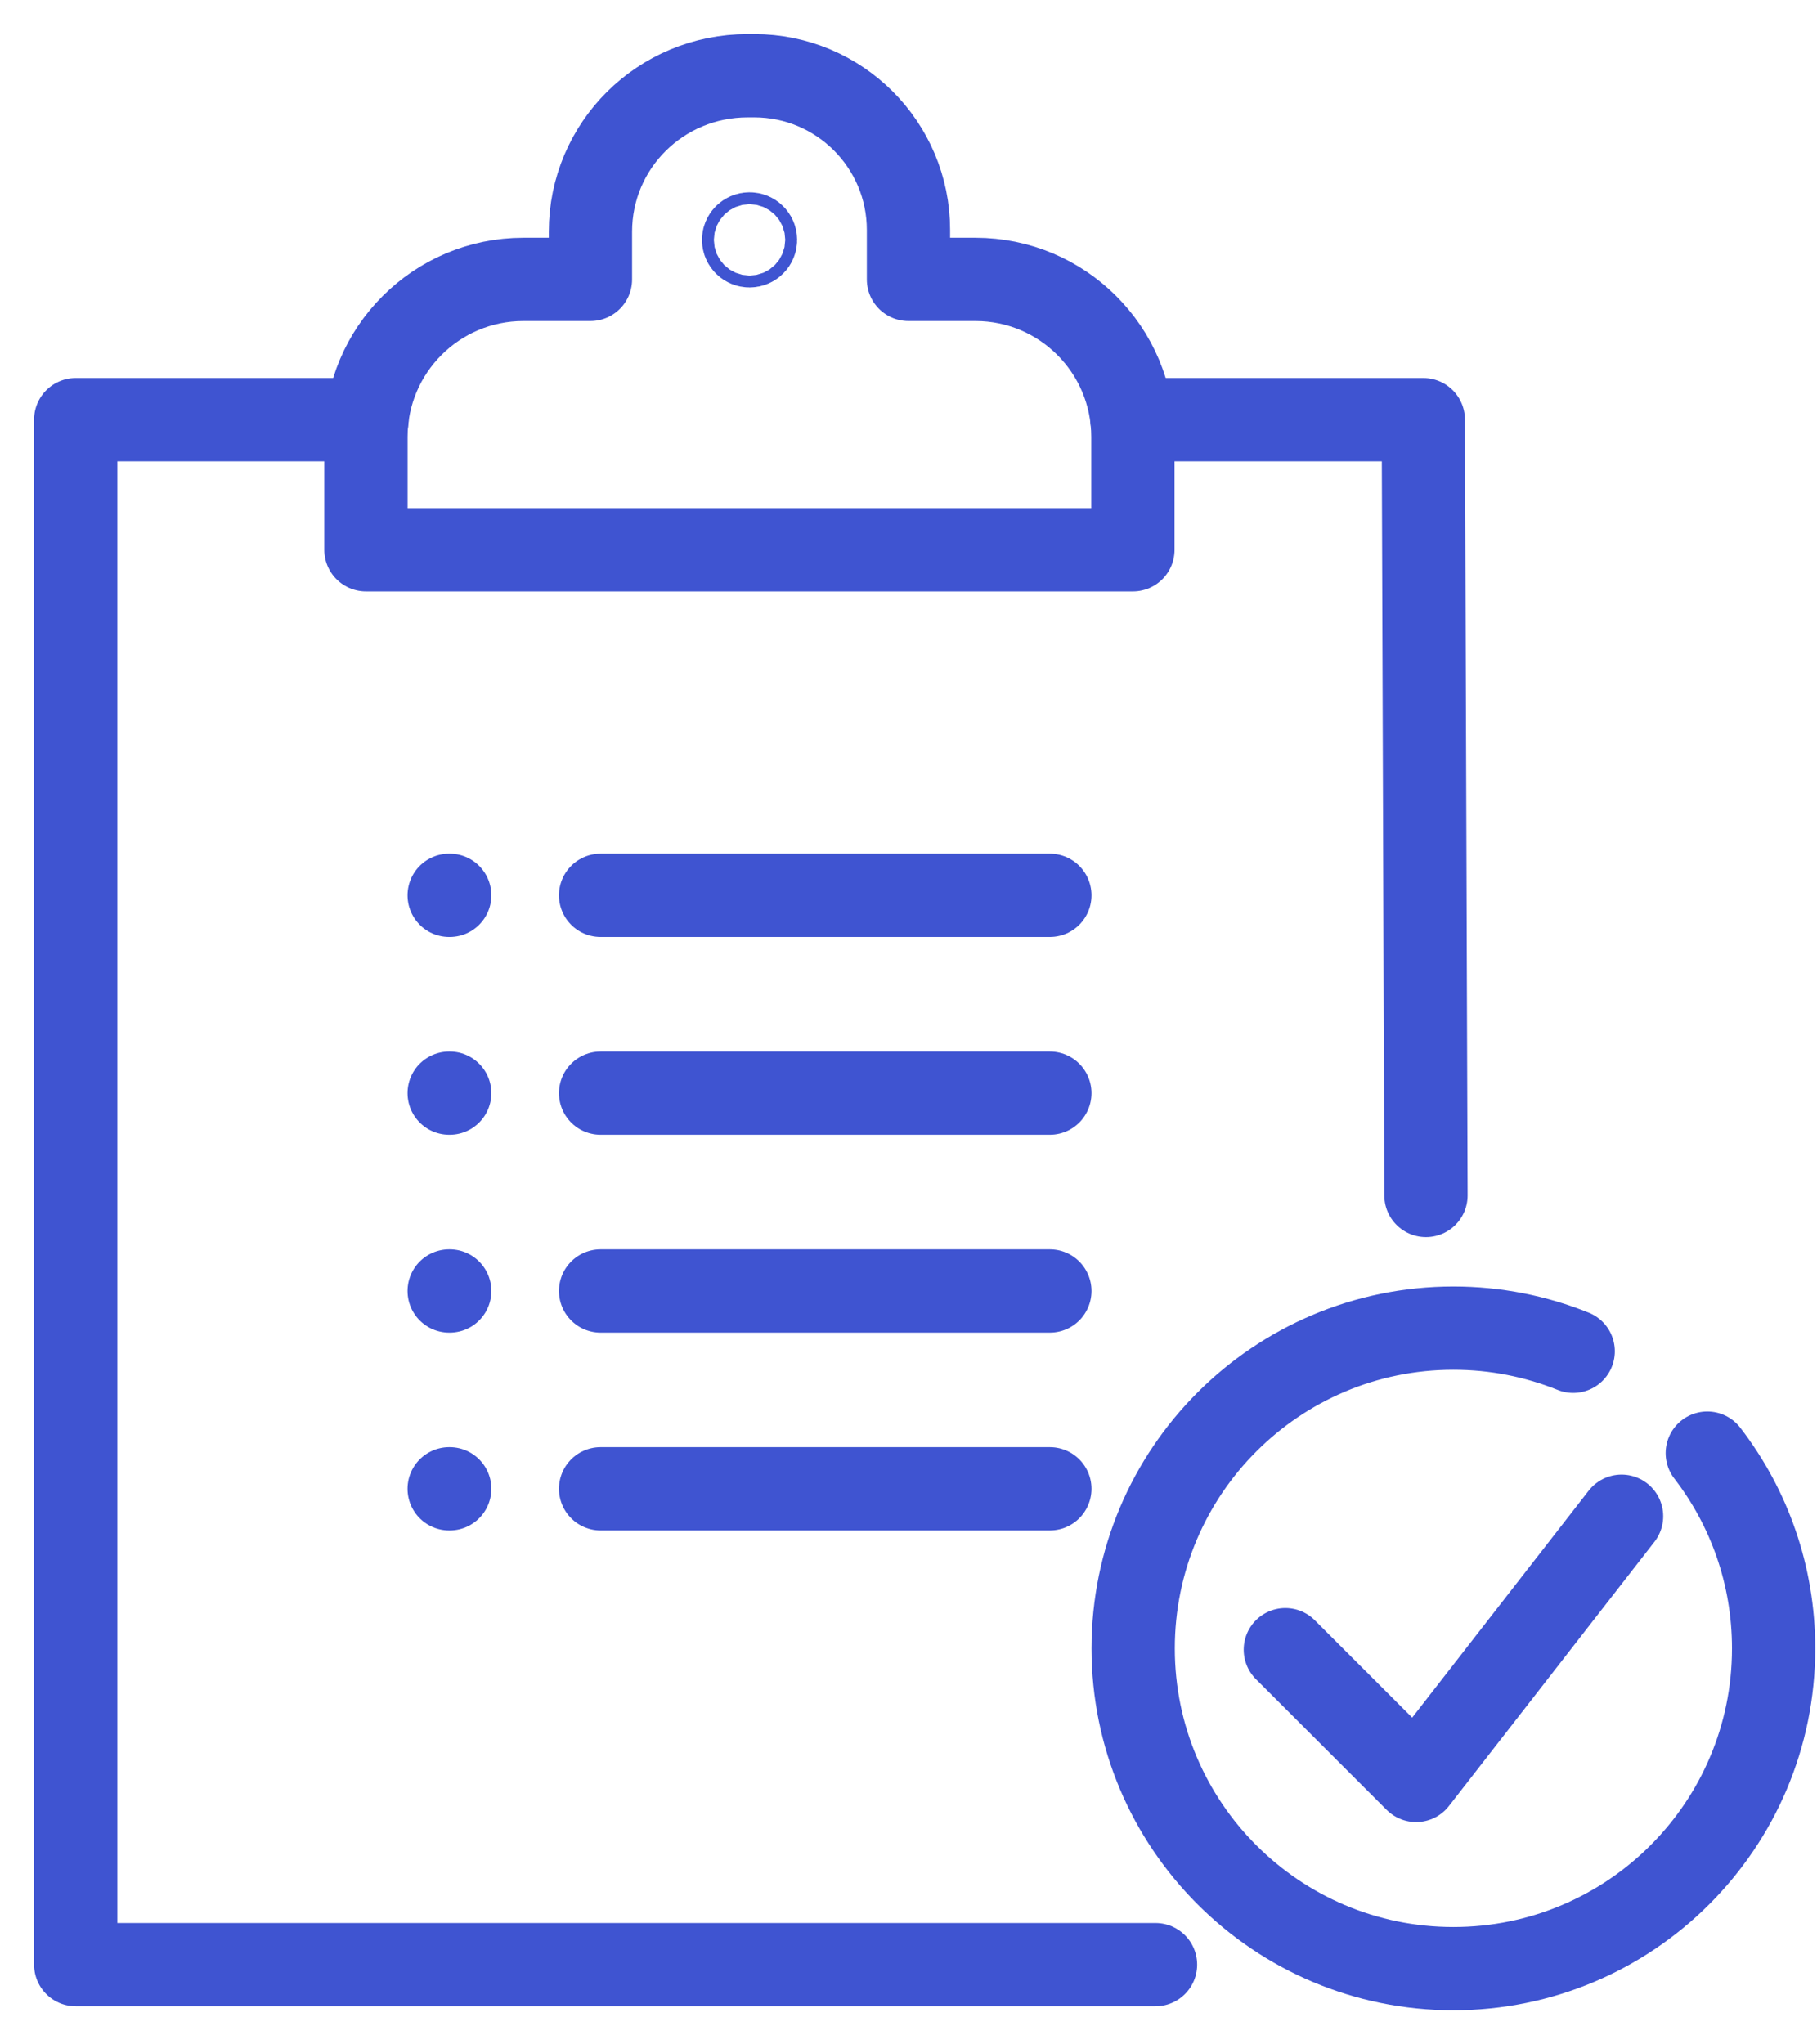
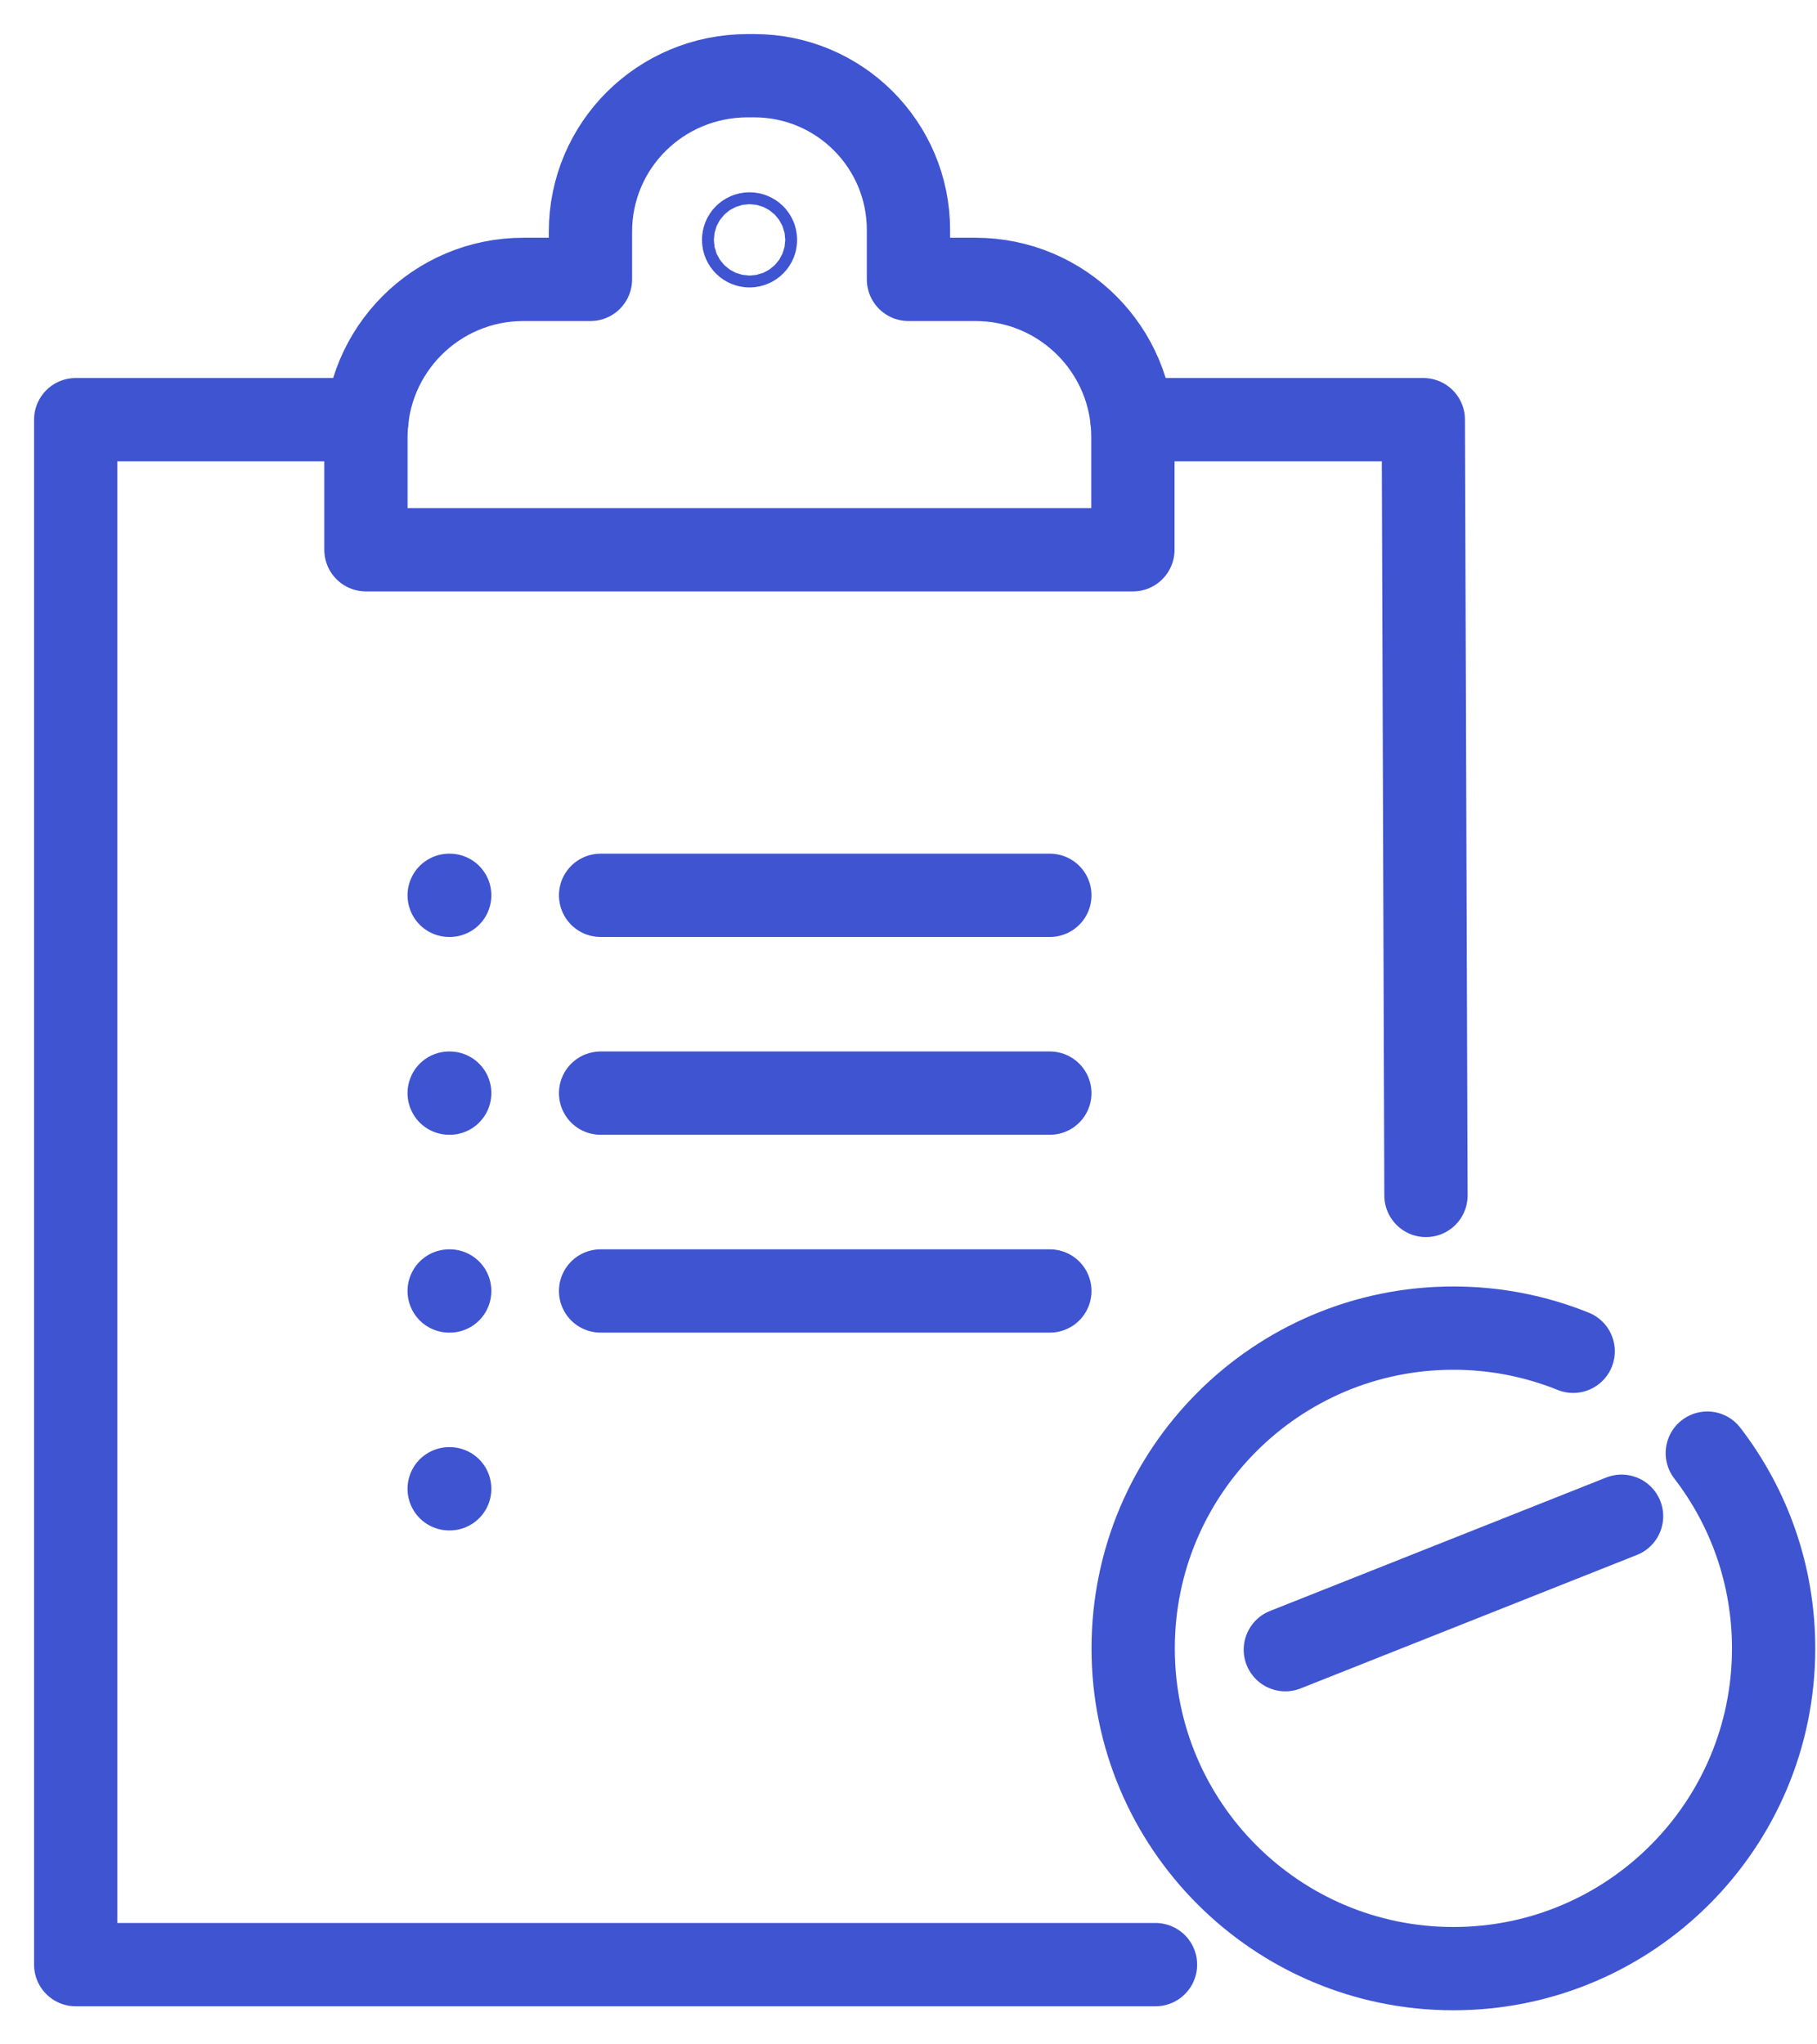
<svg xmlns="http://www.w3.org/2000/svg" width="48" height="54" viewBox="0 0 48 54" fill="none">
  <g id="Group">
    <path id="Vector" d="M29.904 11.085H37.6L37.67 31.577" stroke="#3F54D1" stroke-width="2.2" stroke-linecap="round" stroke-linejoin="round" />
    <path id="Vector_2" d="M9.696 11.085H2V51.894H30.525" stroke="#3F54D1" stroke-width="2.2" stroke-linecap="round" stroke-linejoin="round" />
    <g id="Group_2">
      <g id="Group_3">
        <path id="Vector_3" d="M15.866 23.649H27.734" stroke="#3F54D1" stroke-width="2.2" stroke-linecap="round" stroke-linejoin="round" />
        <path id="Vector_4" d="M11.866 23.649H11.88" stroke="#3F54D1" stroke-width="2.2" stroke-linecap="round" stroke-linejoin="round" />
      </g>
      <g id="Group_4">
        <path id="Vector_5" d="M15.866 28.874H27.734" stroke="#3F54D1" stroke-width="2.2" stroke-linecap="round" stroke-linejoin="round" />
        <path id="Vector_6" d="M11.866 28.874H11.88" stroke="#3F54D1" stroke-width="2.2" stroke-linecap="round" stroke-linejoin="round" />
      </g>
      <g id="Group_5">
        <path id="Vector_7" d="M15.866 34.1H27.734" stroke="#3F54D1" stroke-width="2.2" stroke-linecap="round" stroke-linejoin="round" />
        <path id="Vector_8" d="M11.866 34.1H11.88" stroke="#3F54D1" stroke-width="2.2" stroke-linecap="round" stroke-linejoin="round" />
      </g>
      <g id="Group_6">
-         <path id="Vector_9" d="M15.866 39.325H27.734" stroke="#3F54D1" stroke-width="2.2" stroke-linecap="round" stroke-linejoin="round" />
        <path id="Vector_10" d="M11.866 39.325H11.88" stroke="#3F54D1" stroke-width="2.2" stroke-linecap="round" stroke-linejoin="round" />
      </g>
    </g>
    <path id="Vector_11" d="M25.771 7.38H23.999V6.075C23.999 3.825 22.175 2 19.924 2H19.753C17.445 2 15.598 3.844 15.598 6.121V7.38H13.826C11.528 7.38 9.667 9.244 9.667 11.54V14.522H29.928V11.54C29.928 9.241 28.065 7.38 25.769 7.38H25.771Z" stroke="#3F54D1" stroke-width="2.2" stroke-linecap="round" stroke-linejoin="round" />
    <path id="Vector_12" d="M19.958 6.336C19.958 6.423 19.888 6.493 19.801 6.493C19.714 6.493 19.644 6.423 19.644 6.336C19.644 6.249 19.714 6.179 19.801 6.179C19.888 6.179 19.958 6.249 19.958 6.336Z" stroke="#3F54D1" stroke-width="2.2" stroke-linecap="round" stroke-linejoin="round" />
    <path id="Vector_13" d="M45.102 38.383C46.202 39.811 46.854 41.6 46.854 43.541C46.854 48.212 43.067 52 38.395 52C33.723 52 29.935 48.212 29.935 43.541C29.935 38.868 33.723 35.081 38.395 35.081C39.514 35.081 40.582 35.299 41.559 35.693" stroke="#3F54D1" stroke-width="2.2" stroke-linecap="round" stroke-linejoin="round" />
-     <path id="Vector_14" d="M33.955 43.575L37.409 47.028L42.837 40.05" stroke="#3F54D1" stroke-width="2.2" stroke-linecap="round" stroke-linejoin="round" />
+     <path id="Vector_14" d="M33.955 43.575L42.837 40.05" stroke="#3F54D1" stroke-width="2.2" stroke-linecap="round" stroke-linejoin="round" />
  </g>
</svg>